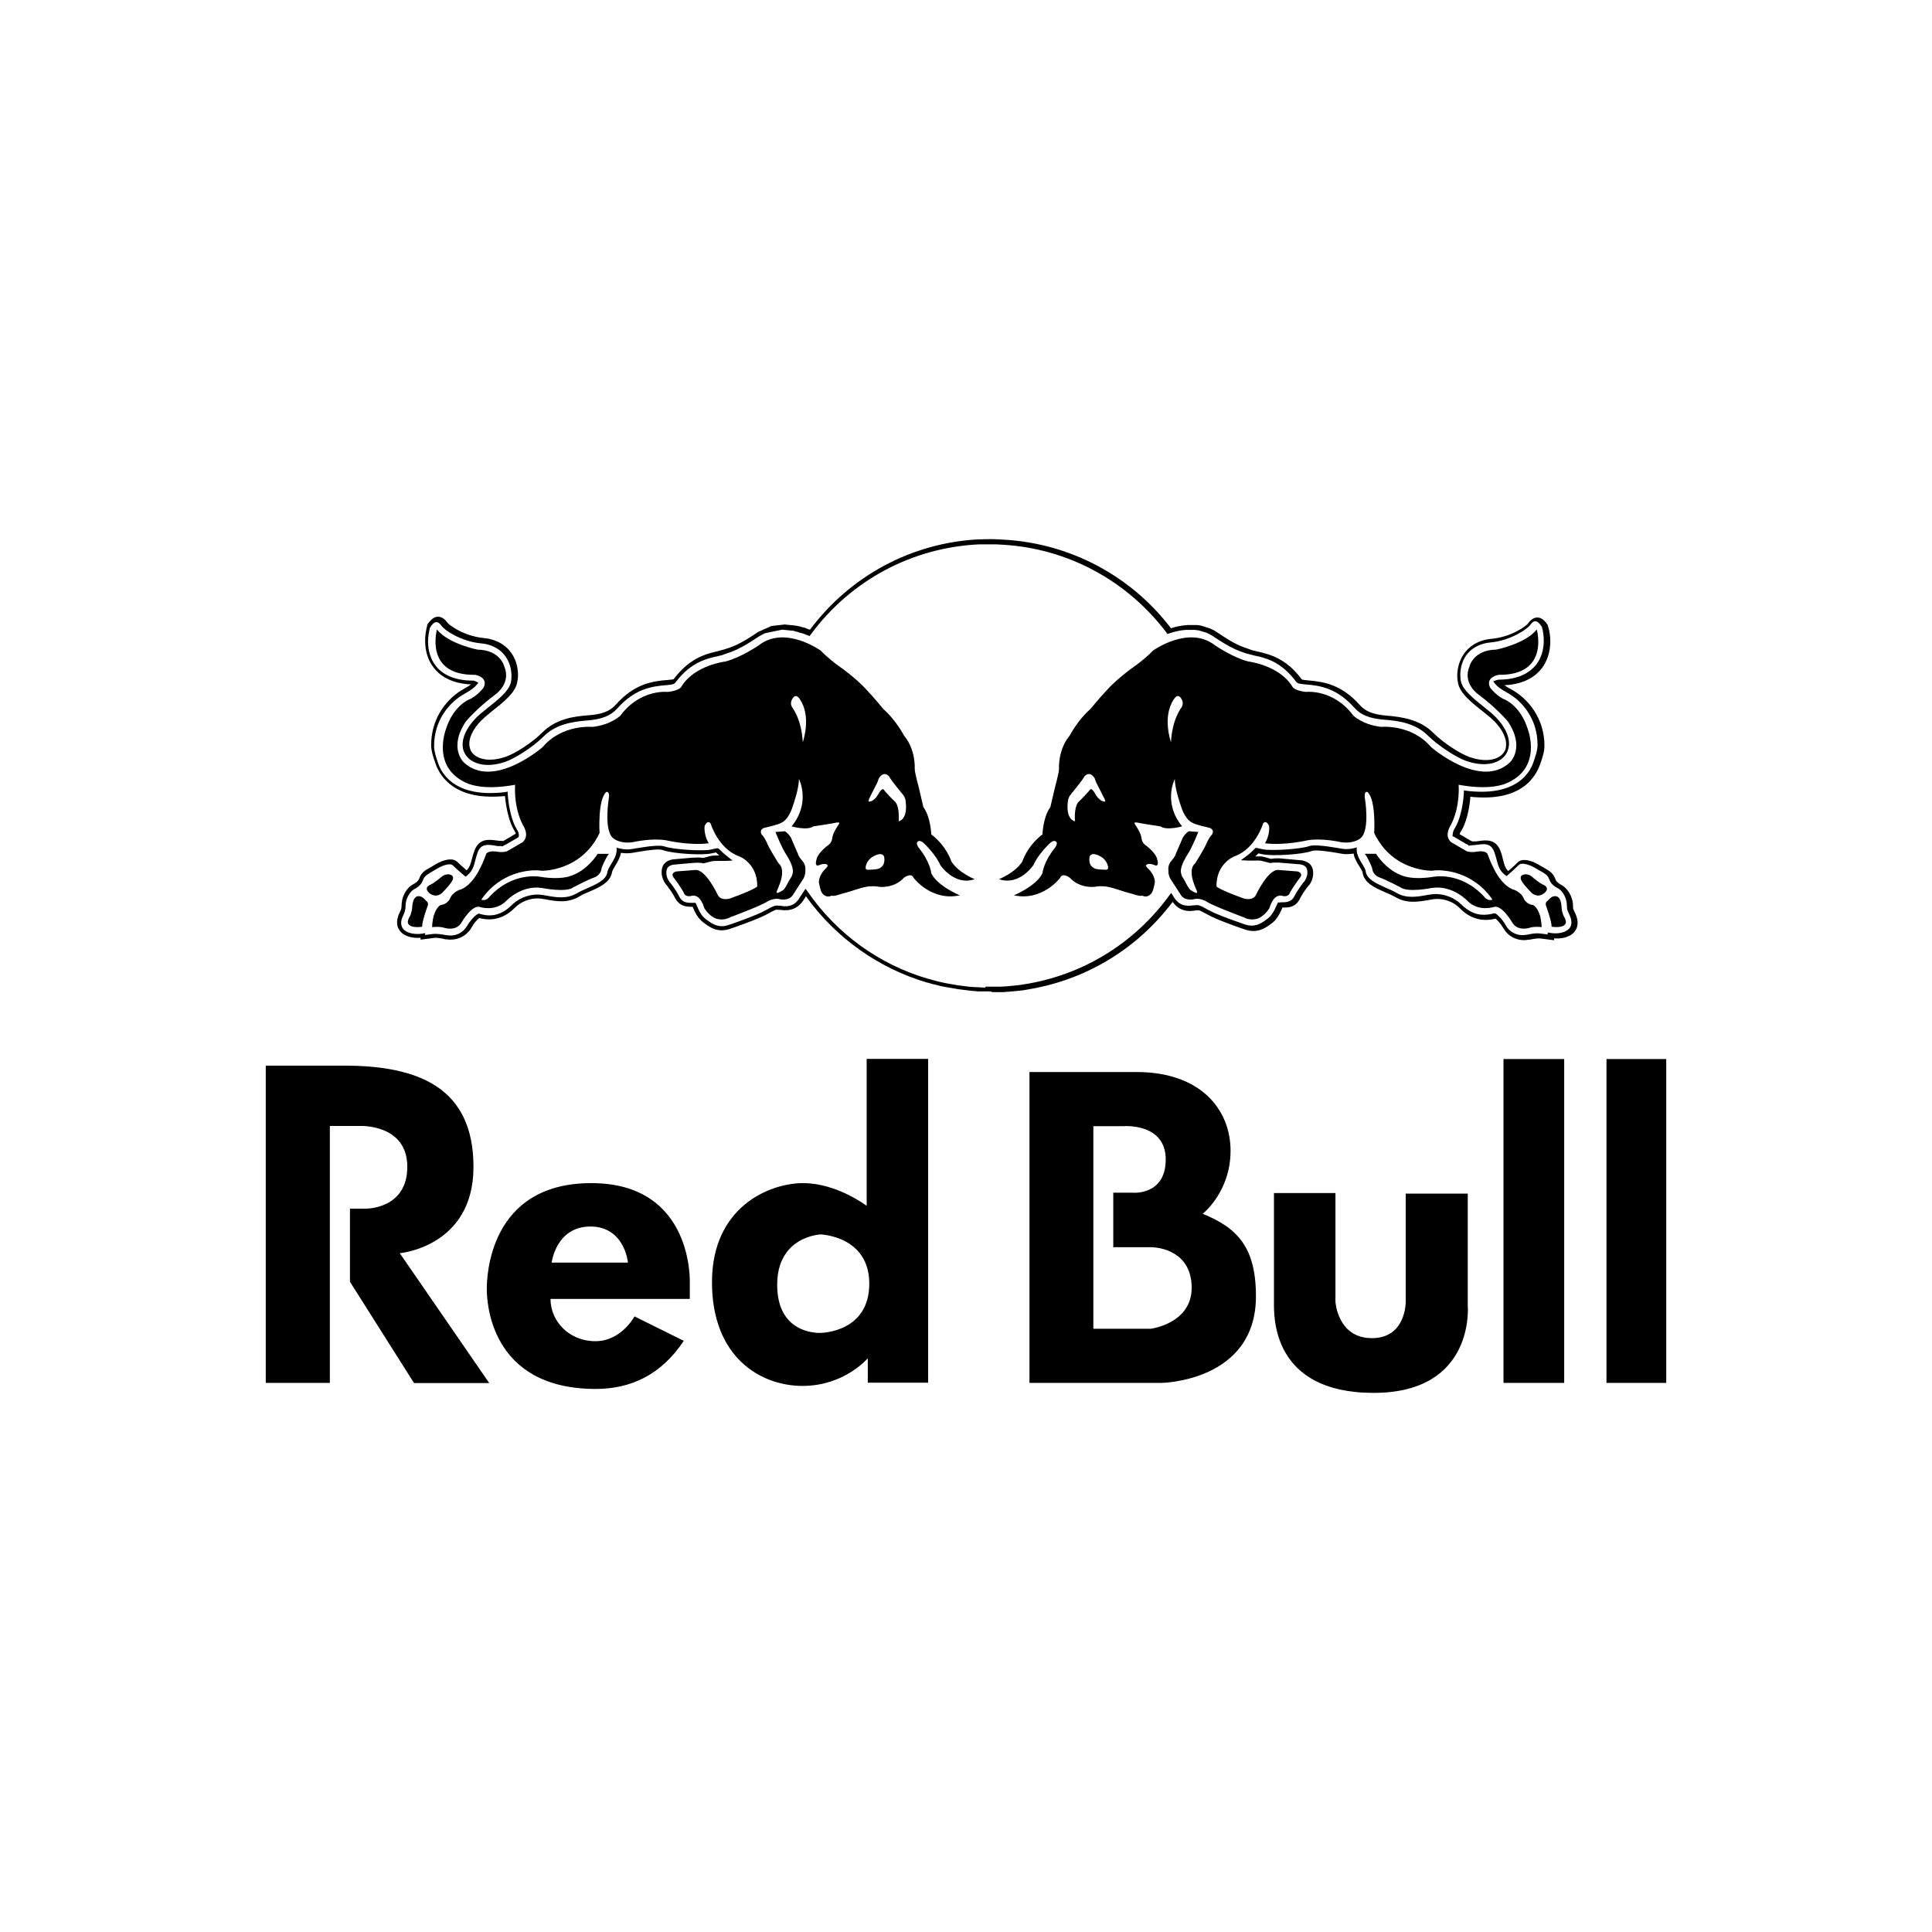
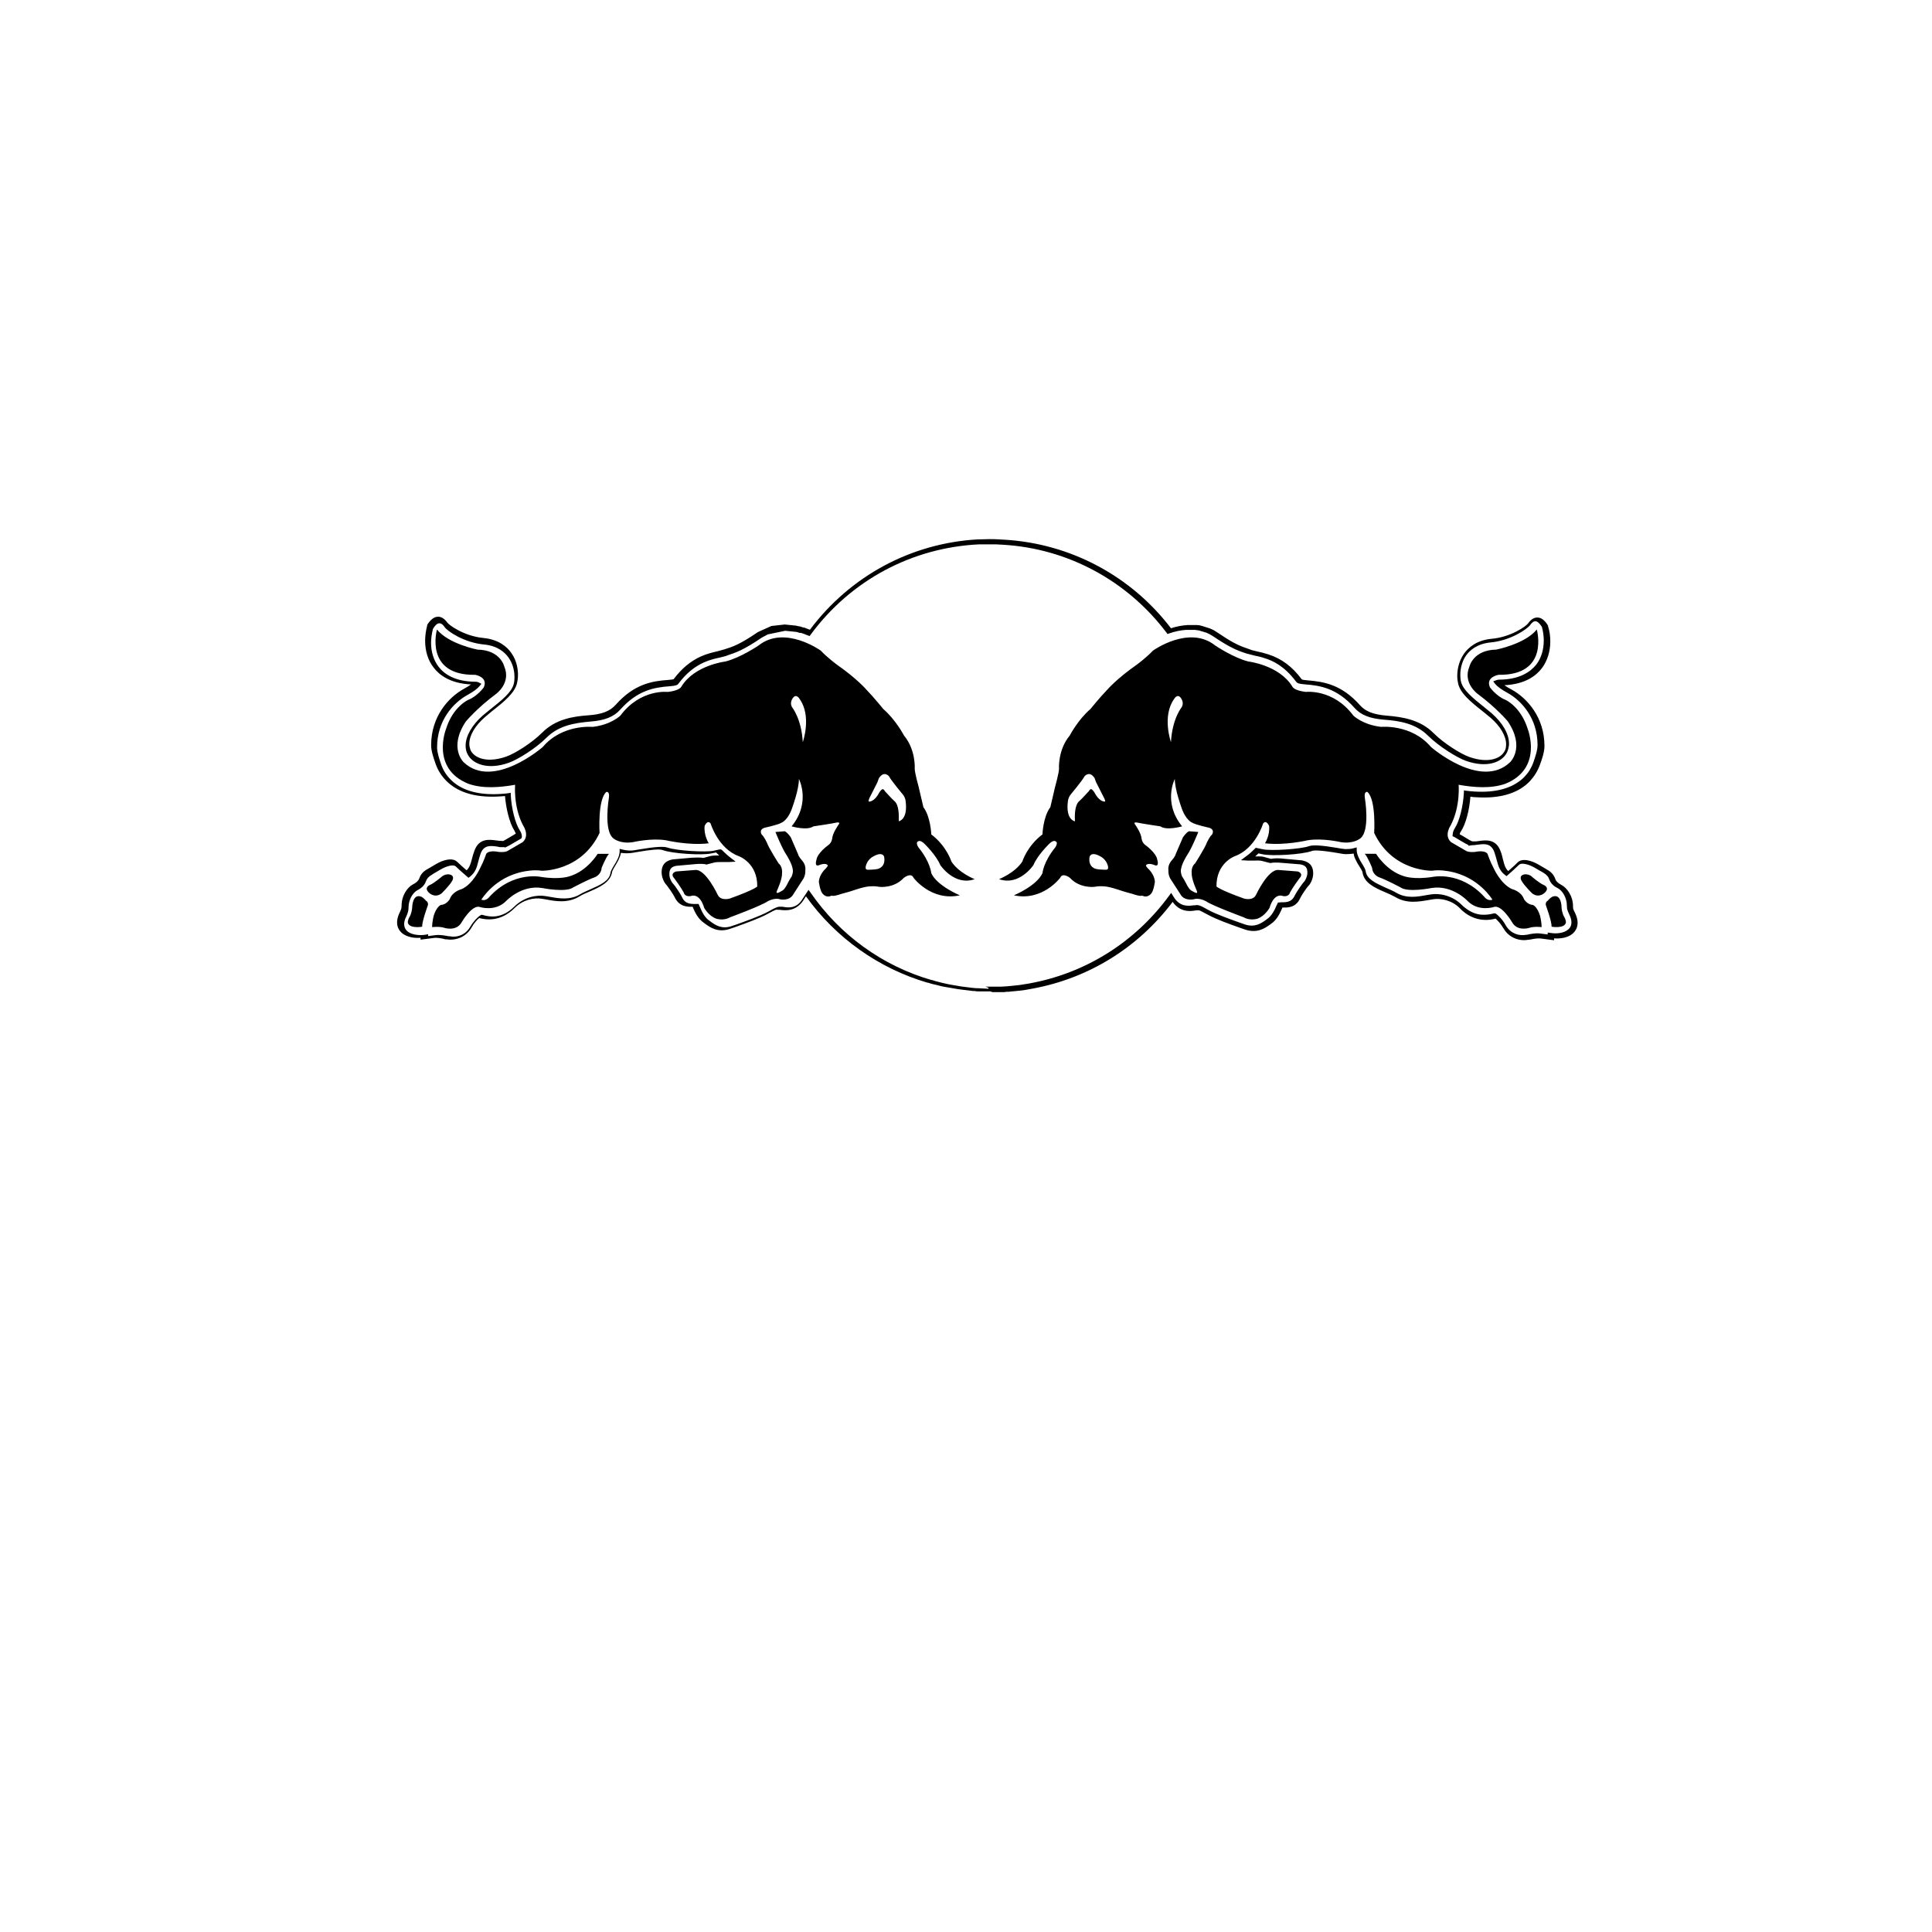
<svg xmlns="http://www.w3.org/2000/svg" id="Layer_1" data-name="Layer 1" viewBox="0 0 1080 1080">
-   <path d="m553.61,554.19h-6.93c-.63,0-1.37-.11-2-.21h-.84c-.84-.11-1.58-.21-2.42-.32l-3.57-.42h0c-.84-.11-1.68-.21-2.42-.32l-7.99-1.37c-1.05-.21-2.1-.42-3.05-.74l-2.73-.63c-.95-.21-1.89-.53-2.84-.84h-.32c-27.32-7.99-51.38-25.11-67.98-48.33l-1.05,1.68c-4.31,7.14-10.72,6.3-13.76,5.88h-.84c-.95-.21-1.58,0-5.36,2.1l-.63.32c-3.99,2.21-11.45,4.94-18.18,7.35l-2.21.74c-7.04,2.63-11.56-.74-14.08-2.52l-.84-.63c-3.36-2.21-5.15-6.09-6.2-8.62,0,0,0-.21-.21-.42h-1.05c-5.78,0-7.78-2.94-9.04-5.46l-.21-.42c-.63-1.26-3.47-5.36-4.1-6.09-1.68-1.68-2.63-4.31-2.84-6.09-.63-6.3,3.26-7.88,6.09-8.41l10.72-.95c1.68-.11,4.83-.21,6.51.11l3.89-1.05c1.37-.32,3.05-.32,4.94-.32h0c-.63-.53-1.26-1.16-1.79-1.68-1.37.32-2.63.53-2.63.53-4.83,1.16-21.64.21-27.32-1.89-1.68-.63-6.51-.21-14.39,1.16l-2.42.42c-2.21.32-4.31.32-6.41,0-.53,2.84-2,5.25-3.15,7.14-.63,1.05-1.68,2.84-1.79,3.47-.84,5.88-7.04,8.62-12.61,11.03-2.1.84-4.2,1.79-5.67,2.73-6.41,3.89-13.13,2.73-18.6,1.68l-2.63-.42c-3.89-.63-10.19.42-14.92,5.15-8.2,8.2-16.5,6.51-19.86,5.67-1.05.84-2.94,2.84-4.2,5.15-3.26,5.88-9.46,7.56-14.29,6.72h-.53c-1.37-.42-4.41-1.05-6.41-.74l-7.35.95v-1.05c-3.89.32-7.56-.53-9.98-2.31-1.68-1.26-5.25-4.94-1.47-12.29.63-1.26.84-2.1.84-3.26,0-6.2,3.57-10.4,5.99-11.77,2.31-1.16,3.36-2.21,3.89-3.47.74-2.31,2.21-3.99,4.52-5.25.53-.32,1.26-.74,2-1.16,1.89-1.16,3.99-2.42,5.78-3.15,2.73-1.05,6.62-2.1,9.04.32,1.26,1.26,3.78,3.47,5.15,4.62,1.68-1.68,2.21-3.57,2.94-6.3.32-1.37.74-2.84,1.37-4.52,2.52-7.25,8.41-6.41,12.19-5.88.53,0,1.05.11,1.58.21h.53c.84,0,1.37.11,1.79.11.21,0,.42-.21.42-.21l.95-.53c3.36-2,4.94-2.84,5.67-3.36,0-.32-.32-.84-.74-1.68-2.94-4.62-4.73-12.92-5.25-19.33-.53,0-1.05.11-1.58.11-13.45,1.05-23.75-1.58-30.58-7.99-2.94-2.73-5.25-6.2-6.62-10.09-1.16-3.36-2.52-7.14-2.52-10.51,0-15.87,9.56-26.69,18.39-31.52,1.79-.95,3.05-1.79,3.89-2.42-11.66-.53-17.86-5.36-20.91-9.46-3.15-3.99-4.73-9.25-4.73-15.02,0-2.73.42-5.57,1.16-8.51v-.32c1.89-2.94,3.89-4.52,5.99-4.52,1.79-.11,3.68,1.05,5.25,3.26.84,1.26,9.14,7.56,20.28,8.62,8.41.84,13.13,4.94,15.45,8.3,3.36,4.62,3.78,9.77,3.78,12.4,0,1.58-.21,3.15-.53,4.52-1.26,5.36-6.83,10.09-13.97,15.66l-3.99,3.36c-5.57,4.83-8.72,10.3-8.72,14.92,0,1.05.21,2.1.53,3.05.11.42.32.74.53,1.16,2.42,3.99,9.35,6.51,19.54,2.94,4.83-1.68,14.29-7.56,20.17-13.45,7.35-7.35,16.81-9.04,26.06-9.67,7.35-.53,11.87-2.31,15.02-5.88,10.3-11.56,20.17-13.24,29.42-13.87,2.21-.21,2.84-.32,2.94-.42,4.52-5.99,9.46-10.09,15.24-12.71,3.57-1.58,6.83-2.31,9.46-2.94l3.78-1.05c4.73-1.47,8.51-2.73,18.7-9.67l7.46-3.36,7.46-.84,6.2.63c.74.11,1.26.32,1.89.42h.42c.74.32,1.26.42,1.89.63h.42c1.16.53,2.21.84,3.26,1.26,22.59-30.15,56.74-48.54,94.25-50.54h1.26c3.26-.11,6.51-.21,9.67,0l3.78.21c36.67,2.21,70.5,20.17,92.88,49.49,3.15-1.05,6.2-1.58,9.25-1.79h5.25c.84,0,1.79.21,2.63.42h0l4.62,1.47h0c.74.32,1.37.63,2.1.95l2,1.26c7.56,5.15,11.45,7.04,14.29,8.09,1.37.53,2.73.95,4.1,1.47l1.16.42,3.05.74c1.68.32,3.68.84,5.99,1.58,7.46,2.42,13.34,6.83,18.6,13.87.32.32.95.42,3.15.63,9.25.74,19.12,2.31,29.42,13.87,3.15,3.57,7.56,5.25,15.02,5.88,9.25.74,18.81,2.42,26.06,9.67,5.88,5.88,15.34,11.77,20.17,13.45,10.19,3.57,17.13,1.05,19.44-2.94.53-.84.84-1.68.95-2.63,0-.53.11-1.05.11-1.47,0-4.62-3.15-10.09-8.72-14.92l-4.1-3.36c-7.35-5.78-12.61-10.19-13.97-15.55-.32-1.37-.53-2.84-.53-4.52,0-2.63.53-7.78,3.78-12.4,2.42-3.36,7.04-7.56,15.55-8.3,10.51-.95,19.12-6.93,20.28-8.62,1.47-2.1,3.26-3.26,5.04-3.26h.21c2.1,0,4.1,1.58,5.88,4.52v.32c.95,2.94,1.26,5.78,1.26,8.51,0,5.78-1.68,10.93-4.73,15.02-3.15,4.1-9.25,8.93-20.91,9.46.95.74,2.21,1.47,3.99,2.42,8.83,4.83,18.39,15.66,18.39,31.52,0,3.47-1.37,7.35-2.52,10.51-1.26,3.47-3.15,6.51-5.57,9.14-.32.32-.74.74-1.05,1.05-6.51,6.09-16.29,8.83-29,7.99-1.05,0-2.1-.11-3.26-.32-.53,7.56-2.63,15.34-5.25,19.33-.53.74-.63,1.26-.74,1.68.84.42,2.42,1.37,5.67,3.36l.95.42h0s.11,0,.32.21h2.21c.53,0,1.05-.21,1.58-.21,3.78-.53,9.67-1.37,12.19,5.88.63,1.58.95,3.05,1.26,4.41l.21.74c.63,2.52,1.16,4.2,2.73,5.78.53-.42,1.16-1.05,1.89-1.68,1.16-.95,2.21-2,3.26-3.05,2.31-2.42,6.2-1.37,8.93-.32,1.79.74,3.89,2,5.67,3.05.74.42,1.47.84,2.1,1.26,2.31,1.26,3.78,3.05,4.52,5.25.42,1.26,1.58,2.31,3.78,3.47,2.42,1.37,6.09,5.67,6.09,11.77,0,.74,0,1.26.32,1.89.11.42.32.84.63,1.37,3.68,7.35.11,11.03-1.58,12.29-2.31,1.79-6.09,2.63-9.98,2.31v1.05l-7.25-.95c-2.21-.32-5.25.42-6.51.63h-.32c-4.62.95-10.61-.53-13.97-5.99-.11-.21-.21-.42-.42-.63-1.26-2.21-3.15-4.2-4.2-5.15-2,.53-4.52.95-7.46.63-3.78-.42-7.35-1.89-10.61-4.62-.63-.53-1.26-1.05-1.79-1.68-4.73-4.83-11.03-5.78-15.02-5.15l-2.52.42c-5.46.95-12.29,2.21-18.7-1.68-1.47-.84-3.57-1.79-5.57-2.63-5.88-2.52-11.77-5.15-12.71-11.03,0-.74-1.37-2.84-1.79-3.47-.84-1.26-1.58-2.63-2.21-3.99-.53-1.05-.84-2.1-.95-3.15-1.47.21-2.94.32-4.41.32-.74,0-1.37-.11-2.1-.21l-2.42-.42c-9.88-1.68-13.24-1.58-14.39-1.16-5.67,2.1-22.59,2.94-27.42,1.89l-2.52-.53c-.53.53-1.16,1.16-1.79,1.68h1.58c1.26,0,2.42,0,3.36.32l3.89,1.05c1.89-.42,5.15-.32,6.62-.11l10.61.95c3.05.63,6.83,2.1,6.3,8.41-.21,1.79-1.16,4.52-2.84,6.09-.63.63-3.47,4.83-4.1,6.09l-.21.42c-1.26,2.73-3.36,5.57-9.25,5.36h-.74l-.21.53c-1.05,2.31-2.73,6.3-6.2,8.62l-.74.53c-2.52,1.79-7.04,5.04-14.08,2.52l-2.73-.95c-5.67-2-13.45-4.83-17.55-7.14l-.63-.32c-3.89-2.1-4.41-2.42-5.36-2.21h-.74c-2.94.53-8.83,1.37-13.13-4.73-19.23,25.53-46.86,42.66-78.07,48.44-1.26.21-2.42.42-3.47.63l-1.89.32c-.63,0-1.16.21-1.79.21h0l-4.2.42c-.63,0-1.37.11-2,.21h-.84c-.63,0-1.26.11-1.89.21h-6.62l-1.16-.42Zm-2.73-2.63h8.51l3.57-.21h0l2-.21h.21l3.89-.42h.21l1.47-.21h0l1.89-.32c1.05-.11,2.21-.32,3.26-.53,31.31-5.78,58.84-23.22,77.65-48.96l1.16-1.58,1.37,2.21c3.47,5.78,8.3,5.15,11.24,4.73h.74c1.89-.42,3.15.21,7.04,2.42l.63.32c3.99,2.21,11.98,5.04,17.23,6.93l2.73.95c5.67,2,9.25-.53,11.66-2.21l.84-.63c2.84-1.89,4.41-5.36,5.36-7.56,0,0,.42-.74.53-1.05l.32-.74h.84c.74-.11,1.37-.21,2-.11,4.41,0,5.57-1.89,6.62-3.89l.21-.42c.74-1.47,3.78-5.88,4.52-6.72,1.26-1.16,2-3.26,2.21-4.62.42-4.31-1.68-5.15-4.1-5.57l-10.4-.84c-2-.21-5.04-.21-5.99.11h-.32l-4.52-1.16c-1.05-.32-2.52-.21-4.2-.21h-3.89l-3.68-.21,2.94-2.21c1.79-1.26,3.36-2.73,4.83-4.2l.53-.53,3.99.84c4.31.95,20.8,0,25.95-1.79,2.21-.74,7.04-.42,15.76,1.05l2.31.42c.63,0,1.16.11,1.79.21,1.68,0,3.47,0,5.04-.53l1.58-.42v1.68c0,1.16.42,2.42.95,3.68s1.26,2.52,2,3.68c1.16,1.89,2,3.36,2.1,4.41.63,4.41,5.99,6.72,11.03,9.04,2.21.95,4.41,1.89,5.99,2.84,5.57,3.36,11.77,2.31,16.81,1.37l2.63-.42c4.52-.74,11.77.42,17.23,5.88.53.53,1.05,1.05,1.68,1.47,2.84,2.31,5.88,3.68,9.14,3.99,2.84.21,5.25-.21,7.14-.74h.53l.42.11c1.37.84,3.99,3.47,5.57,6.41.11.21.21.42.32.53,2.73,4.41,7.46,5.67,11.14,4.94h.32c2.31-.53,5.25-1.05,7.46-.74l4.31.53v-1.05l1.58.21c3.57.63,7.46,0,9.56-1.68,1.79-1.26,3.36-3.89.74-9.04-.32-.63-.53-1.26-.74-1.79-.32-.84-.42-1.68-.42-2.73,0-4.73-2.73-8.41-4.73-9.56-2.1-1.05-4.1-2.42-5.04-4.94-.53-1.68-1.58-2.84-3.36-3.89-.63-.42-1.37-.84-2.21-1.26-1.68-1.05-3.68-2.21-5.25-2.84-3.15-1.16-5.25-1.26-6.2-.32-1.16,1.05-2.21,2.1-3.36,3.15-1.47,1.26-2.73,2.42-2.73,2.42l-.84.74-.84-.63c-3.05-2.31-3.78-5.15-4.52-7.88l-.21-.74c-.32-1.26-.74-2.63-1.26-4.2-1.89-5.15-5.67-4.62-9.46-4.1-.53,0-1.05.11-1.58.21h-.53s-1.79.11-2.1.21l-.63.21-.32-.53-.42-.21-1.05-.53s-5.99-3.47-6.41-3.78l-.84-.32v-.84s.11-.21.11-.42c0-.63.21-1.79,1.26-3.47,2.52-3.89,4.52-12.08,4.94-19.54v-1.37l1.47.21c1.47.21,2.94.32,4.41.42,11.98.74,21.01-1.79,27.11-7.35.32-.32.63-.63.95-.95,2.21-2.31,3.89-5.04,4.94-8.09,1.05-3.05,2.31-6.62,2.31-9.67,0-14.71-8.83-24.8-17.02-29.21-3.26-1.79-5.57-3.47-6.72-4.94l-1.05-1.37,1.68-.63s.95-.32,1.37-.32c11.98,0,17.97-4.62,21.01-8.41,2.73-3.57,4.2-8.2,4.2-13.45,0-2.42-.32-5.04-1.05-7.67-1.26-2-2.52-3.05-3.57-3.15h0c-1.26,0-2.42,1.26-2.94,2.1-1.58,2.21-10.82,8.72-22.17,9.77-7.46.74-11.56,4.31-13.66,7.25-2.1,2.94-3.26,6.93-3.26,10.93,0,1.47.11,2.73.42,3.89,1.16,4.52,6.41,8.93,13.03,14.18l4.1,3.36c6.2,5.46,9.67,11.56,9.67,16.92,0,.63,0,1.26-.21,2-.21,1.26-.63,2.52-1.26,3.57-2.84,4.94-10.93,8.2-22.59,4.1-5.04-1.79-15.02-7.99-21.22-14.08-6.72-6.72-15.76-8.3-24.48-8.93-8.09-.63-13.13-2.63-16.71-6.72-9.67-10.82-18.91-12.4-27.63-13.03-3.47-.32-4.2-.53-5.04-1.68-6.51-8.62-12.92-11.56-17.34-12.92-2.1-.74-4.1-1.16-5.67-1.47l-4.52-1.16c-1.47-.42-2.73-.95-4.2-1.47-2.94-1.16-6.93-3.05-14.71-8.3l-1.79-1.05h0l-1.79-.84h0l-4.2-1.26-2.31-.32h-4.73c-3.15.21-6.3.84-9.56,2l-.95.32-.53-.74c-21.96-29.1-55.27-47.07-91.52-49.17l-3.78-.21h-9.46c-37.51,1.79-71.76,20.07-94.14,50.43l-.63.84-1.68-.63c-.95-.42-2.1-.84-3.15-1.16h-.42s-1.05-.42-1.68-.63h-.42c-.53-.21-1.16-.42-1.68-.53l-6.3-.63-9.67,2-3.36,1.79c-10.51,7.14-14.6,8.41-19.33,9.98l-.74.32-3.26.84c-2.63.53-5.67,1.26-9.04,2.73-5.36,2.42-9.98,6.2-14.08,11.66-.84,1.16-1.58,1.37-5.04,1.68-8.72.63-17.97,2.21-27.63,13.03-3.68,4.1-8.72,6.09-16.81,6.72-8.72.74-17.65,2.21-24.38,8.93-6.09,6.09-16.08,12.29-21.12,14.08-11.56,4.1-19.75.84-22.69-4.1-.32-.53-.53-.95-.74-1.47-.53-1.26-.74-2.63-.74-3.99,0-5.36,3.57-11.56,9.67-16.92l4.1-3.36c6.72-5.25,11.98-9.67,13.13-14.18.32-1.16.42-2.52.42-3.89,0-2.31-.42-6.83-3.36-10.93-2.1-2.94-6.09-6.51-13.55-7.25-11.35-1.05-20.59-7.46-22.17-9.77-.53-.84-1.58-2.1-2.94-2.1-1.16,0-2.42,1.16-3.57,3.15-.63,2.63-1.05,5.25-1.05,7.67,0,5.25,1.47,9.88,4.2,13.45,2.94,3.89,8.93,8.41,20.91,8.41.63,0,1.05.21,1.58.42l1.47.74-1.05,1.26c-1.16,1.47-3.47,3.15-6.72,4.94-8.2,4.52-17.02,14.5-17.02,29.31,0,2.94,1.26,6.51,2.21,9.35,1.26,3.78,3.36,6.83,6.09,9.35h0c6.2,5.78,15.87,8.3,28.58,7.25.95,0,1.89-.21,2.94-.32l1.37-.21v1.37c.42,7.46,2.52,15.66,4.94,19.44,1.05,1.58,1.26,2.73,1.26,3.47,0,.32,0,.53-.11.84l-.21.42-.42.21-6.3,3.68-2.31,1.16-.42-.21h-2.42s-1.05-.21-1.58-.32c-3.68-.53-7.56-1.05-9.35,4.1-.53,1.58-.95,3.05-1.26,4.31-.84,3.36-1.58,5.99-4.62,8.41l-.84.63-.84-.74s-4.31-3.68-6.09-5.46c-.95-1.05-3.05-.95-6.2.32-1.58.63-3.57,1.89-5.36,2.94-.74.42-1.47.84-2,1.26-1.79.95-2.84,2.21-3.36,3.78-.84,2.52-3.05,3.99-5.04,5.04-1.89,1.05-4.62,4.73-4.62,9.46,0,1.58-.32,2.84-1.05,4.52-2.63,5.04-1.05,7.67.74,9.04,2.1,1.58,5.99,2.21,9.67,1.68l1.58-.32v1.05l4.2-.53c2.52-.32,5.78.32,7.35.63h.53c3.78.84,8.72-.53,11.45-5.25,1.68-2.94,4.2-5.57,5.67-6.41l.53-.32h.53c4.41,1.37,11.03,2.21,17.97-4.62,5.46-5.46,12.71-6.62,17.23-5.88l2.52.42c5.15.95,11.35,2,16.92-1.37,1.58-.95,3.78-1.89,5.88-2.84,5.25-2.31,10.51-4.62,11.14-9.04.11-1.05.95-2.52,2.1-4.41,1.37-2.21,2.94-4.83,3.05-7.56v-1.58l1.68.42c2.21.53,4.62.74,6.83.32l2.42-.42c8.72-1.47,13.55-1.79,15.76-1.05,5.04,1.79,21.54,2.73,25.85,1.79,0,0,1.68-.42,3.36-.74h.74l.53.32c1.47,1.47,3.05,2.94,4.83,4.31l2.84,2.21-3.57.21h-3.78c-1.79,0-3.15,0-4.31.21l-4.52,1.16h-.32c-1.05-.42-3.99-.42-5.99-.21l-10.61.95c-2.21.42-4.31,1.26-3.89,5.57.11,1.26.95,3.36,2.1,4.52.95.95,3.89,5.36,4.62,6.83l.21.42c.95,2,2.21,3.99,6.62,3.99h2.73l.84,1.89c1.05,2.42,2.52,5.78,5.36,7.56l.84.63c2.21,1.58,5.99,4.31,11.66,2.21l2.21-.74c4.73-1.68,13.55-4.83,17.76-7.14l.63-.32c3.89-2.21,5.15-2.73,6.93-2.52h.84c2.84.53,7.78,1.26,11.14-4.52l3.26-4.94,1.16,1.58c16.29,23.64,40.24,40.98,67.66,48.86h.32c.95.32,1.89.63,2.84.84l2.42.63c1.26.32,2.31.53,3.26.74l2.21.42h0l5.57.95h0l5.88.74h0l2.31.21h.84l5.99.32.21-.53Z" />
+   <path d="m553.61,554.19h-6.93c-.63,0-1.37-.11-2-.21h-.84c-.84-.11-1.58-.21-2.42-.32l-3.57-.42h0c-.84-.11-1.68-.21-2.42-.32l-7.99-1.37c-1.05-.21-2.1-.42-3.05-.74l-2.73-.63c-.95-.21-1.89-.53-2.84-.84h-.32c-27.32-7.99-51.38-25.11-67.98-48.33l-1.05,1.68c-4.31,7.14-10.72,6.3-13.76,5.88h-.84c-.95-.21-1.58,0-5.36,2.1l-.63.32c-3.99,2.21-11.45,4.94-18.18,7.35l-2.21.74c-7.04,2.63-11.56-.74-14.08-2.52l-.84-.63c-3.36-2.21-5.15-6.09-6.2-8.62,0,0,0-.21-.21-.42h-1.05c-5.78,0-7.78-2.94-9.04-5.46l-.21-.42c-.63-1.26-3.47-5.36-4.1-6.09-1.68-1.68-2.63-4.31-2.84-6.09-.63-6.3,3.26-7.88,6.09-8.41l10.72-.95c1.68-.11,4.83-.21,6.51.11l3.89-1.05c1.37-.32,3.05-.32,4.94-.32h0c-.63-.53-1.26-1.16-1.79-1.68-1.37.32-2.63.53-2.63.53-4.83,1.16-21.64.21-27.32-1.89-1.68-.63-6.51-.21-14.39,1.16l-2.42.42c-2.21.32-4.31.32-6.41,0-.53,2.84-2,5.25-3.15,7.14-.63,1.05-1.68,2.84-1.79,3.47-.84,5.88-7.04,8.62-12.61,11.03-2.1.84-4.2,1.79-5.67,2.73-6.41,3.89-13.13,2.73-18.6,1.68l-2.63-.42c-3.89-.63-10.19.42-14.92,5.15-8.2,8.2-16.5,6.51-19.86,5.67-1.05.84-2.94,2.84-4.2,5.15-3.26,5.88-9.46,7.56-14.29,6.72h-.53c-1.37-.42-4.41-1.05-6.41-.74l-7.35.95v-1.05c-3.89.32-7.56-.53-9.98-2.31-1.68-1.26-5.25-4.94-1.47-12.29.63-1.26.84-2.1.84-3.26,0-6.2,3.57-10.4,5.99-11.77,2.31-1.16,3.36-2.21,3.89-3.47.74-2.31,2.21-3.99,4.52-5.25.53-.32,1.26-.74,2-1.16,1.89-1.16,3.99-2.42,5.78-3.15,2.73-1.05,6.62-2.1,9.04.32,1.26,1.26,3.78,3.47,5.15,4.62,1.68-1.68,2.21-3.57,2.94-6.3.32-1.37.74-2.84,1.37-4.52,2.52-7.25,8.41-6.41,12.19-5.88.53,0,1.05.11,1.58.21h.53c.84,0,1.37.11,1.79.11.21,0,.42-.21.42-.21l.95-.53c3.36-2,4.94-2.84,5.67-3.36,0-.32-.32-.84-.74-1.68-2.94-4.62-4.73-12.92-5.25-19.33-.53,0-1.05.11-1.58.11-13.45,1.05-23.75-1.58-30.58-7.99-2.94-2.73-5.25-6.2-6.62-10.09-1.16-3.36-2.52-7.14-2.52-10.51,0-15.87,9.56-26.69,18.39-31.52,1.79-.95,3.05-1.79,3.89-2.42-11.66-.53-17.86-5.36-20.91-9.46-3.15-3.99-4.73-9.25-4.73-15.02,0-2.73.42-5.57,1.16-8.51v-.32c1.89-2.94,3.89-4.52,5.99-4.52,1.79-.11,3.68,1.05,5.25,3.26.84,1.26,9.14,7.56,20.28,8.62,8.41.84,13.13,4.94,15.45,8.3,3.36,4.62,3.78,9.77,3.78,12.4,0,1.58-.21,3.15-.53,4.52-1.26,5.36-6.83,10.09-13.97,15.66l-3.99,3.36c-5.57,4.83-8.72,10.3-8.72,14.92,0,1.05.21,2.1.53,3.05.11.42.32.74.53,1.16,2.42,3.99,9.35,6.51,19.54,2.94,4.83-1.68,14.29-7.56,20.17-13.45,7.35-7.35,16.81-9.04,26.06-9.67,7.35-.53,11.87-2.31,15.02-5.88,10.3-11.56,20.17-13.24,29.42-13.87,2.21-.21,2.84-.32,2.94-.42,4.52-5.99,9.46-10.09,15.24-12.71,3.57-1.58,6.83-2.31,9.46-2.94l3.78-1.05c4.73-1.47,8.51-2.73,18.7-9.67l7.46-3.36,7.46-.84,6.2.63c.74.11,1.26.32,1.89.42h.42c.74.32,1.26.42,1.89.63h.42c1.16.53,2.21.84,3.26,1.26,22.59-30.15,56.74-48.54,94.25-50.54h1.26c3.26-.11,6.51-.21,9.67,0l3.78.21c36.67,2.21,70.5,20.17,92.88,49.49,3.15-1.05,6.2-1.58,9.25-1.79h5.25c.84,0,1.79.21,2.63.42h0l4.62,1.47h0c.74.32,1.37.63,2.1.95l2,1.26c7.56,5.15,11.45,7.04,14.29,8.09,1.37.53,2.73.95,4.1,1.47l1.16.42,3.05.74c1.68.32,3.68.84,5.99,1.58,7.46,2.42,13.34,6.83,18.6,13.87.32.32.95.42,3.15.63,9.25.74,19.12,2.31,29.42,13.87,3.15,3.57,7.56,5.25,15.02,5.88,9.25.74,18.81,2.42,26.06,9.67,5.88,5.88,15.34,11.77,20.17,13.45,10.19,3.57,17.13,1.05,19.44-2.94.53-.84.84-1.68.95-2.63,0-.53.11-1.05.11-1.47,0-4.62-3.15-10.09-8.72-14.92l-4.1-3.36c-7.35-5.78-12.61-10.19-13.97-15.55-.32-1.37-.53-2.84-.53-4.52,0-2.63.53-7.78,3.78-12.4,2.42-3.36,7.04-7.56,15.55-8.3,10.51-.95,19.12-6.93,20.28-8.62,1.47-2.1,3.26-3.26,5.04-3.26h.21c2.1,0,4.1,1.58,5.88,4.52v.32c.95,2.94,1.26,5.78,1.26,8.51,0,5.78-1.68,10.93-4.73,15.02-3.15,4.1-9.25,8.93-20.91,9.46.95.74,2.21,1.47,3.99,2.42,8.83,4.83,18.39,15.66,18.39,31.52,0,3.47-1.37,7.35-2.52,10.51-1.26,3.47-3.15,6.51-5.57,9.14-.32.32-.74.74-1.05,1.05-6.51,6.09-16.29,8.83-29,7.99-1.05,0-2.1-.11-3.26-.32-.53,7.56-2.63,15.34-5.25,19.33-.53.74-.63,1.26-.74,1.68.84.42,2.42,1.37,5.67,3.36l.95.42h0s.11,0,.32.21h2.21c.53,0,1.05-.21,1.58-.21,3.78-.53,9.67-1.37,12.19,5.88.63,1.58.95,3.05,1.26,4.41l.21.74c.63,2.52,1.16,4.2,2.73,5.78.53-.42,1.16-1.05,1.89-1.68,1.16-.95,2.21-2,3.26-3.05,2.31-2.42,6.2-1.37,8.93-.32,1.79.74,3.89,2,5.67,3.05.74.42,1.47.84,2.1,1.26,2.31,1.26,3.78,3.05,4.52,5.25.42,1.26,1.58,2.31,3.78,3.47,2.42,1.37,6.09,5.67,6.09,11.77,0,.74,0,1.26.32,1.89.11.42.32.84.63,1.37,3.68,7.35.11,11.03-1.58,12.29-2.31,1.79-6.09,2.63-9.98,2.31v1.05l-7.25-.95c-2.21-.32-5.25.42-6.51.63h-.32c-4.62.95-10.61-.53-13.97-5.99-.11-.21-.21-.42-.42-.63-1.26-2.21-3.15-4.2-4.2-5.15-2,.53-4.52.95-7.46.63-3.78-.42-7.35-1.89-10.61-4.62-.63-.53-1.26-1.05-1.79-1.68-4.73-4.83-11.03-5.78-15.02-5.15l-2.52.42c-5.46.95-12.29,2.21-18.7-1.68-1.47-.84-3.57-1.79-5.57-2.63-5.88-2.52-11.77-5.15-12.71-11.03,0-.74-1.37-2.84-1.79-3.47-.84-1.26-1.58-2.63-2.21-3.99-.53-1.05-.84-2.1-.95-3.15-1.47.21-2.94.32-4.41.32-.74,0-1.37-.11-2.1-.21l-2.42-.42c-9.88-1.68-13.24-1.58-14.39-1.16-5.67,2.1-22.59,2.94-27.42,1.89l-2.52-.53c-.53.53-1.16,1.16-1.79,1.68h1.58c1.26,0,2.42,0,3.36.32l3.89,1.05c1.89-.42,5.15-.32,6.62-.11l10.61.95c3.05.63,6.83,2.1,6.3,8.41-.21,1.79-1.16,4.52-2.84,6.09-.63.63-3.47,4.83-4.1,6.09l-.21.42c-1.26,2.73-3.36,5.57-9.25,5.36h-.74l-.21.53c-1.05,2.31-2.73,6.3-6.2,8.62l-.74.53c-2.52,1.79-7.04,5.04-14.08,2.52l-2.73-.95c-5.67-2-13.45-4.83-17.55-7.14l-.63-.32c-3.89-2.1-4.41-2.42-5.36-2.21h-.74c-2.94.53-8.83,1.37-13.13-4.73-19.23,25.53-46.86,42.66-78.07,48.44-1.26.21-2.42.42-3.47.63l-1.89.32c-.63,0-1.16.21-1.79.21h0l-4.2.42c-.63,0-1.37.11-2,.21h-.84c-.63,0-1.26.11-1.89.21h-6.62l-1.16-.42Zm-2.73-2.63h8.51l3.57-.21h0l2-.21h.21l3.89-.42h.21l1.47-.21h0l1.89-.32c1.05-.11,2.21-.32,3.26-.53,31.31-5.78,58.84-23.22,77.65-48.96l1.16-1.58,1.37,2.21c3.47,5.78,8.3,5.15,11.24,4.73h.74c1.89-.42,3.15.21,7.04,2.42l.63.32c3.99,2.21,11.98,5.04,17.23,6.93l2.73.95c5.67,2,9.25-.53,11.66-2.21l.84-.63c2.84-1.89,4.41-5.36,5.36-7.56,0,0,.42-.74.53-1.05l.32-.74h.84c.74-.11,1.37-.21,2-.11,4.41,0,5.57-1.89,6.62-3.89l.21-.42c.74-1.47,3.78-5.88,4.52-6.72,1.26-1.16,2-3.26,2.21-4.62.42-4.31-1.68-5.15-4.1-5.57l-10.4-.84c-2-.21-5.04-.21-5.99.11h-.32l-4.52-1.16c-1.05-.32-2.52-.21-4.2-.21h-3.89l-3.68-.21,2.94-2.21c1.79-1.26,3.36-2.73,4.83-4.2l.53-.53,3.99.84c4.31.95,20.8,0,25.95-1.79,2.21-.74,7.04-.42,15.76,1.05l2.31.42c.63,0,1.16.11,1.79.21,1.68,0,3.47,0,5.04-.53l1.58-.42v1.68c0,1.16.42,2.42.95,3.68s1.26,2.52,2,3.68c1.16,1.89,2,3.36,2.1,4.41.63,4.41,5.99,6.72,11.03,9.04,2.21.95,4.41,1.89,5.99,2.84,5.57,3.36,11.77,2.31,16.81,1.37l2.63-.42c4.52-.74,11.77.42,17.23,5.88.53.53,1.05,1.05,1.68,1.47,2.84,2.31,5.88,3.68,9.14,3.99,2.84.21,5.25-.21,7.14-.74h.53l.42.11c1.37.84,3.99,3.47,5.57,6.41.11.21.21.42.32.53,2.73,4.41,7.46,5.67,11.14,4.94h.32c2.31-.53,5.25-1.05,7.46-.74l4.31.53v-1.05l1.58.21c3.57.63,7.46,0,9.56-1.68,1.79-1.26,3.36-3.89.74-9.04-.32-.63-.53-1.26-.74-1.79-.32-.84-.42-1.68-.42-2.73,0-4.73-2.73-8.41-4.73-9.56-2.1-1.05-4.1-2.42-5.04-4.94-.53-1.68-1.58-2.84-3.36-3.89-.63-.42-1.37-.84-2.21-1.26-1.68-1.05-3.68-2.21-5.25-2.84-3.15-1.16-5.25-1.26-6.2-.32-1.16,1.05-2.21,2.1-3.36,3.15-1.47,1.26-2.73,2.42-2.73,2.42l-.84.74-.84-.63c-3.05-2.31-3.78-5.15-4.52-7.88l-.21-.74c-.32-1.26-.74-2.63-1.26-4.2-1.89-5.15-5.67-4.62-9.46-4.1-.53,0-1.05.11-1.58.21h-.53s-1.79.11-2.1.21l-.63.21-.32-.53-.42-.21-1.05-.53s-5.99-3.47-6.41-3.78l-.84-.32v-.84s.11-.21.11-.42c0-.63.21-1.79,1.26-3.47,2.52-3.89,4.52-12.08,4.94-19.54v-1.37l1.47.21c1.47.21,2.94.32,4.41.42,11.98.74,21.01-1.79,27.11-7.35.32-.32.63-.63.95-.95,2.21-2.31,3.89-5.04,4.94-8.09,1.05-3.05,2.31-6.62,2.31-9.67,0-14.71-8.83-24.8-17.02-29.21-3.26-1.79-5.57-3.47-6.72-4.94l-1.05-1.37,1.68-.63s.95-.32,1.37-.32c11.98,0,17.97-4.62,21.01-8.41,2.73-3.57,4.2-8.2,4.2-13.45,0-2.42-.32-5.04-1.05-7.67-1.26-2-2.52-3.05-3.57-3.15h0c-1.26,0-2.42,1.26-2.94,2.1-1.58,2.21-10.82,8.72-22.17,9.77-7.46.74-11.56,4.31-13.66,7.25-2.1,2.94-3.26,6.93-3.26,10.93,0,1.47.11,2.73.42,3.89,1.16,4.52,6.41,8.93,13.03,14.18l4.1,3.36c6.2,5.46,9.67,11.56,9.67,16.92,0,.63,0,1.26-.21,2-.21,1.26-.63,2.52-1.26,3.57-2.84,4.94-10.93,8.2-22.59,4.1-5.04-1.79-15.02-7.99-21.22-14.08-6.72-6.72-15.76-8.3-24.48-8.93-8.09-.63-13.13-2.63-16.71-6.72-9.67-10.82-18.91-12.4-27.63-13.03-3.47-.32-4.2-.53-5.04-1.68-6.51-8.62-12.92-11.56-17.34-12.92-2.1-.74-4.1-1.16-5.67-1.47l-4.52-1.16c-1.47-.42-2.73-.95-4.2-1.47-2.94-1.16-6.93-3.05-14.71-8.3l-1.79-1.05h0l-1.79-.84h0l-4.2-1.26-2.31-.32h-4.73c-3.15.21-6.3.84-9.56,2l-.95.32-.53-.74c-21.96-29.1-55.27-47.07-91.52-49.17l-3.78-.21h-9.46c-37.51,1.79-71.76,20.07-94.14,50.43l-.63.84-1.68-.63c-.95-.42-2.1-.84-3.15-1.16h-.42h-.42c-.53-.21-1.16-.42-1.68-.53l-6.3-.63-9.67,2-3.36,1.79c-10.51,7.14-14.6,8.41-19.33,9.98l-.74.32-3.26.84c-2.63.53-5.67,1.26-9.04,2.73-5.36,2.42-9.98,6.2-14.08,11.66-.84,1.16-1.58,1.37-5.04,1.68-8.72.63-17.97,2.21-27.63,13.03-3.68,4.1-8.72,6.09-16.81,6.72-8.72.74-17.65,2.21-24.38,8.93-6.09,6.09-16.08,12.29-21.12,14.08-11.56,4.1-19.75.84-22.69-4.1-.32-.53-.53-.95-.74-1.47-.53-1.26-.74-2.63-.74-3.99,0-5.36,3.57-11.56,9.67-16.92l4.1-3.36c6.72-5.25,11.98-9.67,13.13-14.18.32-1.16.42-2.52.42-3.89,0-2.31-.42-6.83-3.36-10.93-2.1-2.94-6.09-6.51-13.55-7.25-11.35-1.05-20.59-7.46-22.17-9.77-.53-.84-1.58-2.1-2.94-2.1-1.16,0-2.42,1.16-3.57,3.15-.63,2.63-1.05,5.25-1.05,7.67,0,5.25,1.47,9.88,4.2,13.45,2.94,3.89,8.93,8.41,20.91,8.41.63,0,1.05.21,1.58.42l1.47.74-1.05,1.26c-1.16,1.47-3.47,3.15-6.72,4.94-8.2,4.52-17.02,14.5-17.02,29.31,0,2.94,1.26,6.51,2.21,9.35,1.26,3.78,3.36,6.83,6.09,9.35h0c6.2,5.78,15.87,8.3,28.58,7.25.95,0,1.89-.21,2.94-.32l1.37-.21v1.37c.42,7.46,2.52,15.66,4.94,19.44,1.05,1.58,1.26,2.73,1.26,3.47,0,.32,0,.53-.11.84l-.21.42-.42.21-6.3,3.68-2.31,1.16-.42-.21h-2.42s-1.05-.21-1.58-.32c-3.68-.53-7.56-1.05-9.35,4.1-.53,1.58-.95,3.05-1.26,4.31-.84,3.36-1.58,5.99-4.62,8.41l-.84.63-.84-.74s-4.31-3.68-6.09-5.46c-.95-1.05-3.05-.95-6.2.32-1.58.63-3.57,1.89-5.36,2.94-.74.42-1.47.84-2,1.26-1.79.95-2.84,2.21-3.36,3.78-.84,2.52-3.05,3.99-5.04,5.04-1.89,1.05-4.62,4.73-4.62,9.46,0,1.58-.32,2.84-1.05,4.52-2.63,5.04-1.05,7.67.74,9.04,2.1,1.58,5.99,2.21,9.67,1.68l1.58-.32v1.05l4.2-.53c2.52-.32,5.78.32,7.35.63h.53c3.78.84,8.72-.53,11.45-5.25,1.68-2.94,4.2-5.57,5.67-6.41l.53-.32h.53c4.41,1.37,11.03,2.21,17.97-4.62,5.46-5.46,12.71-6.62,17.23-5.88l2.52.42c5.15.95,11.35,2,16.92-1.37,1.58-.95,3.78-1.89,5.88-2.84,5.25-2.31,10.51-4.62,11.14-9.04.11-1.05.95-2.52,2.1-4.41,1.37-2.21,2.94-4.83,3.05-7.56v-1.58l1.68.42c2.21.53,4.62.74,6.83.32l2.42-.42c8.72-1.47,13.55-1.79,15.76-1.05,5.04,1.79,21.54,2.73,25.85,1.79,0,0,1.68-.42,3.36-.74h.74l.53.32c1.47,1.47,3.05,2.94,4.83,4.31l2.84,2.21-3.57.21h-3.78c-1.79,0-3.15,0-4.31.21l-4.52,1.16h-.32c-1.05-.42-3.99-.42-5.99-.21l-10.61.95c-2.21.42-4.31,1.26-3.89,5.57.11,1.26.95,3.36,2.1,4.52.95.95,3.89,5.36,4.62,6.83l.21.42c.95,2,2.21,3.99,6.62,3.99h2.73l.84,1.89c1.05,2.42,2.52,5.78,5.36,7.56l.84.63c2.21,1.58,5.99,4.31,11.66,2.21l2.21-.74c4.73-1.68,13.55-4.83,17.76-7.14l.63-.32c3.89-2.21,5.15-2.73,6.93-2.52h.84c2.84.53,7.78,1.26,11.14-4.52l3.26-4.94,1.16,1.58c16.29,23.64,40.24,40.98,67.66,48.86h.32c.95.32,1.89.63,2.84.84l2.42.63c1.26.32,2.31.53,3.26.74l2.21.42h0l5.57.95h0l5.88.74h0l2.31.21h.84l5.99.32.21-.53Z" />
  <path d="m287.99,438.09s-1.26,12.29,4.31,23.12c0,0,4.1,5.78-.11,9.56l-8.51,4.94s-1.16.84-4.94.53c0,0-5.25-1.26-6.93,1.05,0,0-1.47,4.41-3.47,8.09,0,0-3.89,8.83-10.3,11.66,0,0-5.04,1.16-6.62,5.57,0,0-1.68,3.05-4.94,3.26,0,0-2.42.74-4.1,6.2,0,0-.84,3.57-.84,6.2,0,0,4.2-.53,6.93.42,0,0,6.72,2.21,9.67-3.26,0,0,5.78-9.88,10.09-8.41,0,0,8.62,2.84,14.71-3.36,0,0,8.41-9.14,20.17-7.25,0,0,13.34,2.73,17.44-.42,0,0,8.41-4.41,11.56-5.46,0,0,3.89-1.16,4.2-5.36,0,0,2.31-5.88,4.1-7.88h-6.3s-5.78,9.56-15.55,12.5c0,0-5.36,2.1-16.08.42,0,0-15.45-3.47-28.89,11.14,0,0-1.89,2.63-4.52,1.58,0,0,7.46-12.71,23.85-15.76,0,0,5.36-1.16,9.88-.42,0,0,22.06.63,32.36-21.12,0,0-1.16-18.6,3.78-22.91,0,0,1.89-.63,1.47,3.05,0,0-3.36,19.44,2.94,23.22,0,0,3.68,2.84,10.4,1.79,0,0,10.3-2.42,18.6-1.05,0,0,12.82,3.05,23.85,1.68,0,0-2.84-4.41-2.31-9.67,0,0,1.58-3.78,3.36-1.37,0,0,4.2,14.08,15.87,18.28,0,0,10.4,3.78,10.19,16.92,0,0-1.58,1.79-15.34,6.72,0,0-5.15,1.58-6.83-2.21,0,0-6.62-14.18-12.4-13.76l-10.82.84s-3.68.95-.95,3.89c0,0,3.68,4.94,5.25,7.88,0,0,.42,2.52,3.89,2,0,0,4.83-2.42,7.56,6.62,0,0,2.52,4.52,6.72,5.99,0,0,3.99,1.37,7.67-.74,0,0,17.86-6.62,21.01-8.93,0,0,3.89-2.21,6.93-1.16,0,0,5.36,1.26,7.56-2.94l5.57-8.62s1.26-2.1,1.05-4.73c0,0,.53-2.63-1.68-5.25,0,0-2.1-2.21-2.42-3.78l-3.99-9.25s-1.58-2.52-3.36-3.47l-5.25.42s3.68,9.25,6.3,13.03c0,0,3.57,5.46,3.47,9.04,0,0-.21,2.42-1.16,3.47,0,0-1.26,2-1.68,2.94,0,0-1.58,3.47-2.94,4.2,0,0-2.21,1.37-2.84,1.37,0,0-.95.32-.21-1.47,0,0,2.94-6.2,2.73-9.56,0,0,.53-3.47-1.89-5.46,0,0-5.78-9.04-6.62-11.77,0,0-1.79-3.68-2.73-4.2,0,0-2-2.63,1.26-3.89,0,0,8.09-1.79,9.56-2.84,0,0,3.89-1.16,6.41-9.25,0,0,3.47-9.46,3.47-15.24,0,0,6.83,13.13-4.1,26.48,0,0,8.62,2.52,12.19,0,0,0,10.72-1.58,12.82-2.1,0,0,2.73-.63,1.16,1.26,0,0-3.26,4.62-3.47,7.56,0,0-.21,2.42-2.21,3.78,0,0-6.09,4.31-6.62,8.3,0,0-1.26,3.89,1.37,2.94,0,0,3.68-1.68,4.94,0,0,0,.42.21-1.05,1.79,0,0-3.68,3.15-3.89,7.46,0,0,.63,4.94,2,6.51,0,0,1.68,2.31,4.2,1.58,0,0,.74-.53,1.89-.21,0,0,1.26,0,4.62-1.16,0,0,5.15-1.37,6.83-2,0,0,6.51-2.31,9.67-2.21,0,0,2.1-.21,4.73.32,0,0,8.09.95,13.55-5.04,0,0,4.1-3.26,5.46,0,0,0,9.88,13.24,25.85,9.77,0,0-12.71-5.25-15.97-12.4,0,0-.42-6.09-7.14-14.39,0,0-2-2.84,0-3.47,0,0,1.16-.84,3.57,1.68,0,0,6.3,6.09,8.62,11.66,0,0,7.88,11.87,19.23,7.88,0,0-8.93-3.47-13.03-9.88,0,0-2.63-8.62-11.24-15.13,0,0-.32-9.77-4.41-15.24,0,0-2.1-9.14-2.63-11.24,0,0-2.21-7.99-2.21-10.19,0,0,.74-10.51-5.99-18.6,0,0-4.52-8.72-11.56-14.81,0,0-5.36-6.62-9.35-10.72,0,0-5.25-6.2-16.71-14.18,0,0-5.15-3.78-8.93-7.78,0,0-20.17-14.5-34.78-2.84,0,0-10.09,6.83-18.49,8.93,0,0-17.23,2-24.59,13.97,0,0-.63,2.21-7.56,3.05,0,0-15.34-1.89-26.58,13.24,0,0-5.25,5.15-15.55,6.3,0,0-16.92-1.68-27.84,11.24,0,0-27.74,24.17-44.23,8.51,0,0-8.62-8.09,1.26-22.8,0,0,6.2-7.46,16.81-15.34,0,0,8.62-6.09,4.62-15.45,0,0-2.1-9.14-14.92-9.35,0,0-16.18-3.15-22.69-11.24,0,0-7.25,25.74,21.33,25.32,0,0,7.46,1.16,4.83,7.04,0,0-3.68,5.04-8.62,6.93,0,0-8.62,3.78-12.5,16.39,0,0-8.72,22.06,12.61,30.58,8.2,2.84,17.65,2,26.06.53h0v-.63Zm-40.98,51.9c1.16-.95,2.84-1.47,4.31-1.16,3.36.74,1.37,3.68,1.37,3.68-1.37,2.52-5.88,6.93-5.88,6.93-3.99,2.94-7.14-.53-7.14-.53-2.94-2.94.84-4.31.84-4.31,2.21-.95,6.41-4.52,6.41-4.52l.11-.11Zm-8.51,13.76s1.26.95.53,2.73c0,0-3.15,8.62-3.05,11.56,0,0-7.04,1.26-7.99-2.21,0,0-.21-1.37.95-3.26,0,0,1.16-1.79,1.47-5.15,0,0,0-8.3,5.25-6.09,1.05.63,1.89,1.47,2.73,2.42h.11Zm246.81-17.55c-1.26,0-1.58-.53-1.37-1.89.84-3.78,3.89-5.36,3.89-5.36,5.67-3.36,6.41,0,6.41,0,1.05,6.09-3.78,6.83-3.78,6.83-.95.32-5.04.42-5.04.42h-.11Zm17.13-27c0-2.84.32-9.14-2.52-11.45-1.05-.84-5.25-5.46-5.25-5.46-.63-1.16-1.16-1.16-1.16-1.16-.84,0-2,1.89-2,1.89-3.05,5.78-5.99,5.04-5.99,5.04,0-1.05.63-2.21.63-2.21,1.47-2.84,2.84-5.67,4.31-8.51.42-1.05.84-2.31.84-2.31,2.94-4.52,5.67-1.05,5.67-1.05,1.26,2.42,7.67,10.09,7.67,10.09,1.47,1.68,1.58,3.57,1.58,3.57,1.47,10.61-3.78,11.45-3.78,11.45h0v.11Zm-59.78-64.09c-.84-1.58-.53-3.26.42-4.73,2-3.05,3.89.32,3.89.32,6.93,9.67,1.79,24.17,1.79,24.17-.74-13.34-6.09-19.65-6.09-19.65h0v-.11Zm372.68,42.97s1.26,12.29-4.31,23.12c0,0-4.1,5.78.11,9.56l8.51,4.94s1.16.84,4.94.53c0,0,5.25-1.26,6.93,1.05,0,0,1.47,4.41,3.47,8.09,0,0,3.89,8.83,10.3,11.66,0,0,5.04,1.16,6.62,5.57,0,0,1.68,3.05,4.94,3.26,0,0,2.42.74,4.1,6.2,0,0,.84,3.57.84,6.2,0,0-4.2-.53-6.93.42,0,0-6.72,2.21-9.67-3.26,0,0-5.78-9.88-10.09-8.41,0,0-8.62,2.84-14.71-3.36,0,0-8.41-9.14-20.17-7.25,0,0-13.34,2.73-17.44-.42,0,0-8.41-4.41-11.56-5.46,0,0-3.89-1.16-4.2-5.36,0,0-2.31-5.88-4.1-7.88h6.3s5.78,9.56,15.55,12.5c0,0,5.36,2.1,16.08.42,0,0,15.45-3.47,28.89,11.14,0,0,1.89,2.63,4.52,1.58,0,0-7.46-12.71-23.85-15.76,0,0-5.36-1.16-9.88-.42,0,0-22.06.63-32.36-21.12,0,0,1.16-18.6-3.78-22.91,0,0-1.89-.63-1.47,3.05,0,0,3.36,19.44-2.94,23.22,0,0-3.68,2.84-10.4,1.79,0,0-10.3-2.42-18.6-1.05,0,0-12.82,3.05-23.85,1.68,0,0,2.84-4.41,2.31-9.67,0,0-1.58-3.78-3.36-1.37,0,0-4.2,14.08-15.87,18.28,0,0-10.4,3.78-10.19,16.92,0,0,1.58,1.79,15.34,6.72,0,0,5.15,1.58,6.83-2.21,0,0,6.62-14.18,12.4-13.76l10.82.84s3.68.95.95,3.89c0,0-3.68,4.94-5.25,7.88,0,0-.42,2.52-3.89,2,0,0-4.83-2.42-7.56,6.62,0,0-2.52,4.52-6.72,5.99,0,0-3.99,1.37-7.67-.74,0,0-17.86-6.62-21.01-8.93,0,0-3.89-2.21-6.93-1.16,0,0-5.36,1.26-7.56-2.94l-5.57-8.62s-1.26-2.1-1.05-4.73c0,0-.53-2.63,1.68-5.25,0,0,2.1-2.21,2.42-3.78l3.99-9.25s1.58-2.52,3.36-3.47l5.25.42s-3.68,9.25-6.3,13.03c0,0-3.57,5.46-3.47,9.04,0,0,.21,2.42,1.16,3.47,0,0,1.26,2,1.68,2.94,0,0,1.58,3.47,2.94,4.2,0,0,2.21,1.37,2.84,1.37,0,0,.95.32.21-1.47,0,0-2.94-6.2-2.73-9.56,0,0-.53-3.47,1.89-5.46,0,0,5.78-9.04,6.62-11.77,0,0,1.79-3.68,2.73-4.2,0,0,2-2.63-1.26-3.89,0,0-8.09-1.79-9.56-2.84,0,0-3.89-1.16-6.41-9.25,0,0-3.47-9.46-3.47-15.24,0,0-6.83,13.13,4.1,26.48,0,0-8.62,2.52-12.19,0,0,0-10.72-1.58-12.82-2.1,0,0-2.73-.63-1.16,1.26,0,0,3.26,4.62,3.47,7.56,0,0,.21,2.42,2.21,3.78,0,0,6.09,4.31,6.62,8.3,0,0,1.26,3.89-1.37,2.94,0,0-3.68-1.68-4.94,0,0,0-.42.21,1.05,1.79,0,0,3.68,3.15,3.89,7.46,0,0-.63,4.94-2,6.51,0,0-1.68,2.31-4.2,1.58,0,0-.74-.53-1.89-.21,0,0-1.26,0-4.62-1.16,0,0-5.15-1.37-6.83-2,0,0-6.51-2.31-9.67-2.21,0,0-2.1-.21-4.73.32,0,0-8.09.95-13.55-5.04,0,0-4.1-3.26-5.46,0,0,0-9.88,13.24-25.85,9.77,0,0,12.71-5.25,15.97-12.4,0,0,.42-6.09,7.14-14.39,0,0,2-2.84,0-3.47,0,0-1.16-.84-3.57,1.68,0,0-6.3,6.09-8.62,11.66,0,0-7.88,11.87-19.23,7.88,0,0,8.93-3.47,13.03-9.88,0,0,2.63-8.62,11.24-15.13,0,0,.32-9.77,4.41-15.24,0,0,2.1-9.14,2.63-11.24,0,0,2.21-7.99,2.21-10.19,0,0-.74-10.51,5.99-18.6,0,0,4.52-8.72,11.56-14.81,0,0,5.36-6.62,9.35-10.72,0,0,5.25-6.2,16.71-14.18,0,0,5.15-3.78,8.93-7.78,0,0,20.17-14.5,34.78-2.84,0,0,10.09,6.83,18.49,8.93,0,0,17.23,2,24.59,13.97,0,0,.63,2.21,7.56,3.05,0,0,15.34-1.89,26.58,13.24,0,0,5.25,5.15,15.55,6.3,0,0,16.92-1.68,27.84,11.24,0,0,27.74,24.17,44.23,8.51,0,0,8.62-8.09-1.26-22.8,0,0-6.2-7.46-16.81-15.34,0,0-8.62-6.09-4.62-15.45,0,0,2.1-9.14,14.92-9.35,0,0,16.18-3.15,22.69-11.24,0,0,7.35,25.74-21.33,25.32,0,0-7.46,1.16-4.83,7.04,0,0,3.68,5.04,8.62,6.93,0,0,8.62,3.78,12.5,16.39,0,0,8.72,22.06-12.61,30.58-8.2,2.84-17.65,2-26.06.53h0v-.63Zm40.98,51.9c-1.16-.95-2.84-1.47-4.31-1.16-3.36.74-1.37,3.68-1.37,3.68,1.37,2.52,5.88,6.93,5.88,6.93,3.99,2.94,7.14-.53,7.14-.53,2.94-2.94-.95-4.31-.95-4.31-2.21-.95-6.41-4.52-6.41-4.52v-.11Zm8.51,13.76s-1.26.95-.53,2.73c0,0,3.15,8.62,3.05,11.56,0,0,7.04,1.26,7.99-2.21,0,0,.21-1.37-.95-3.26,0,0-1.16-1.79-1.47-5.15,0,0,.11-8.3-5.25-6.09-1.05.63-1.89,1.47-2.73,2.42h-.11Zm-246.81-17.55c1.26,0,1.58-.53,1.37-1.89-.84-3.78-3.89-5.36-3.89-5.36-5.67-3.36-6.41,0-6.41,0-1.05,6.09,3.78,6.83,3.78,6.83.95.32,5.04.42,5.04.42h.11Zm-17.13-27c-.11-2.84-.32-9.14,2.52-11.45,1.05-.84,5.25-5.46,5.25-5.46.63-1.16,1.16-1.16,1.16-1.16.84,0,2,1.89,2,1.89,3.05,5.78,5.99,5.04,5.99,5.04,0-1.05-.74-2.21-.74-2.21-1.47-2.84-2.84-5.67-4.31-8.51-.32-.74-.63-1.58-.84-2.31-2.94-4.52-5.67-1.05-5.67-1.05-1.26,2.42-7.67,10.09-7.67,10.09-.84,1.05-1.37,2.21-1.58,3.57-1.47,10.61,3.78,11.45,3.78,11.45h0l.11.11Zm59.78-64.09c.84-1.58.53-3.26-.42-4.73-2-3.05-3.89.32-3.89.32-6.93,9.67-1.79,24.17-1.79,24.17.74-13.34,6.09-19.65,6.09-19.65h0v-.11Z" />
-   <path d="m148.56,595.59v177.46h35.83v-143.63h16.92s26.37-1.16,26.37,22.8-23.43,23.43-23.43,23.43h-8.62v40.87l35.83,56.63h42.03l-50.01-72.6s41.19-3.57,41.19-48.23-31.1-56.63-72.5-56.63h-43.6v-.11Zm523.67,83s15.66-12.19,15.66-35.3-16.81-44.02-52.53-44.02h-59.89v173.78h73.76s52.85-.63,52.85-48.44c0-27.74-10.72-38.35-29.84-46.13v.11Zm-28.89,64.2h-32.15v-113.26h17.13s23.33-1.79,23.33,18.6-18.6,18.6-18.6,18.6h-10.72v30.47h20.91c5.46,0,22.91,2.63,22.91,22.69s-22.91,22.91-22.91,22.91h.11Zm254.69-150.77h33.41v181.03h-33.41v-181.03h0Zm-57.58,0h33.94v181.03h-33.94v-181.03h0Zm-128.29,74.91h34.36v60.73s1.16,20.38,20.38,20.38,18.91-20.38,18.91-20.38v-60.41h34.67v62.52s4.41,48.86-52.64,48.86-55.69-42.97-55.69-50.64v-60.94h0v-.11Zm-227.69-74.91v82.06s-16.6-12.71-35.51-12.71-50.96,13.34-50.96,55.37,27.21,58,50.64,58,36.46-15.45,36.46-15.45v13.66h33.73v-181.03h-34.36v.11Zm-26.06,153.09c-1.79,0-23.96.32-23.96-26.9s24.27-28.16,24.27-28.16c0,0,27.21.84,27.21,27.53s-25.74,27.53-27.53,27.53Zm-127.87-83.74c57.47,0,55.06,55.9,55.06,55.9v8.83h-77.86c0,12.71,10.61,23.64,25.11,23.64s21.85-13.87,21.85-13.87l27.53,13.66c-12.71,19.23-29.94,26.9-49.17,26.9-59.78,0-60.94-49.7-60.94-55.9s.95-59.15,58.31-59.15h.11Zm-22.17,44.44h42.66s-1.79-20.17-21.01-20.17-21.64,20.17-21.64,20.17Z" />
</svg>